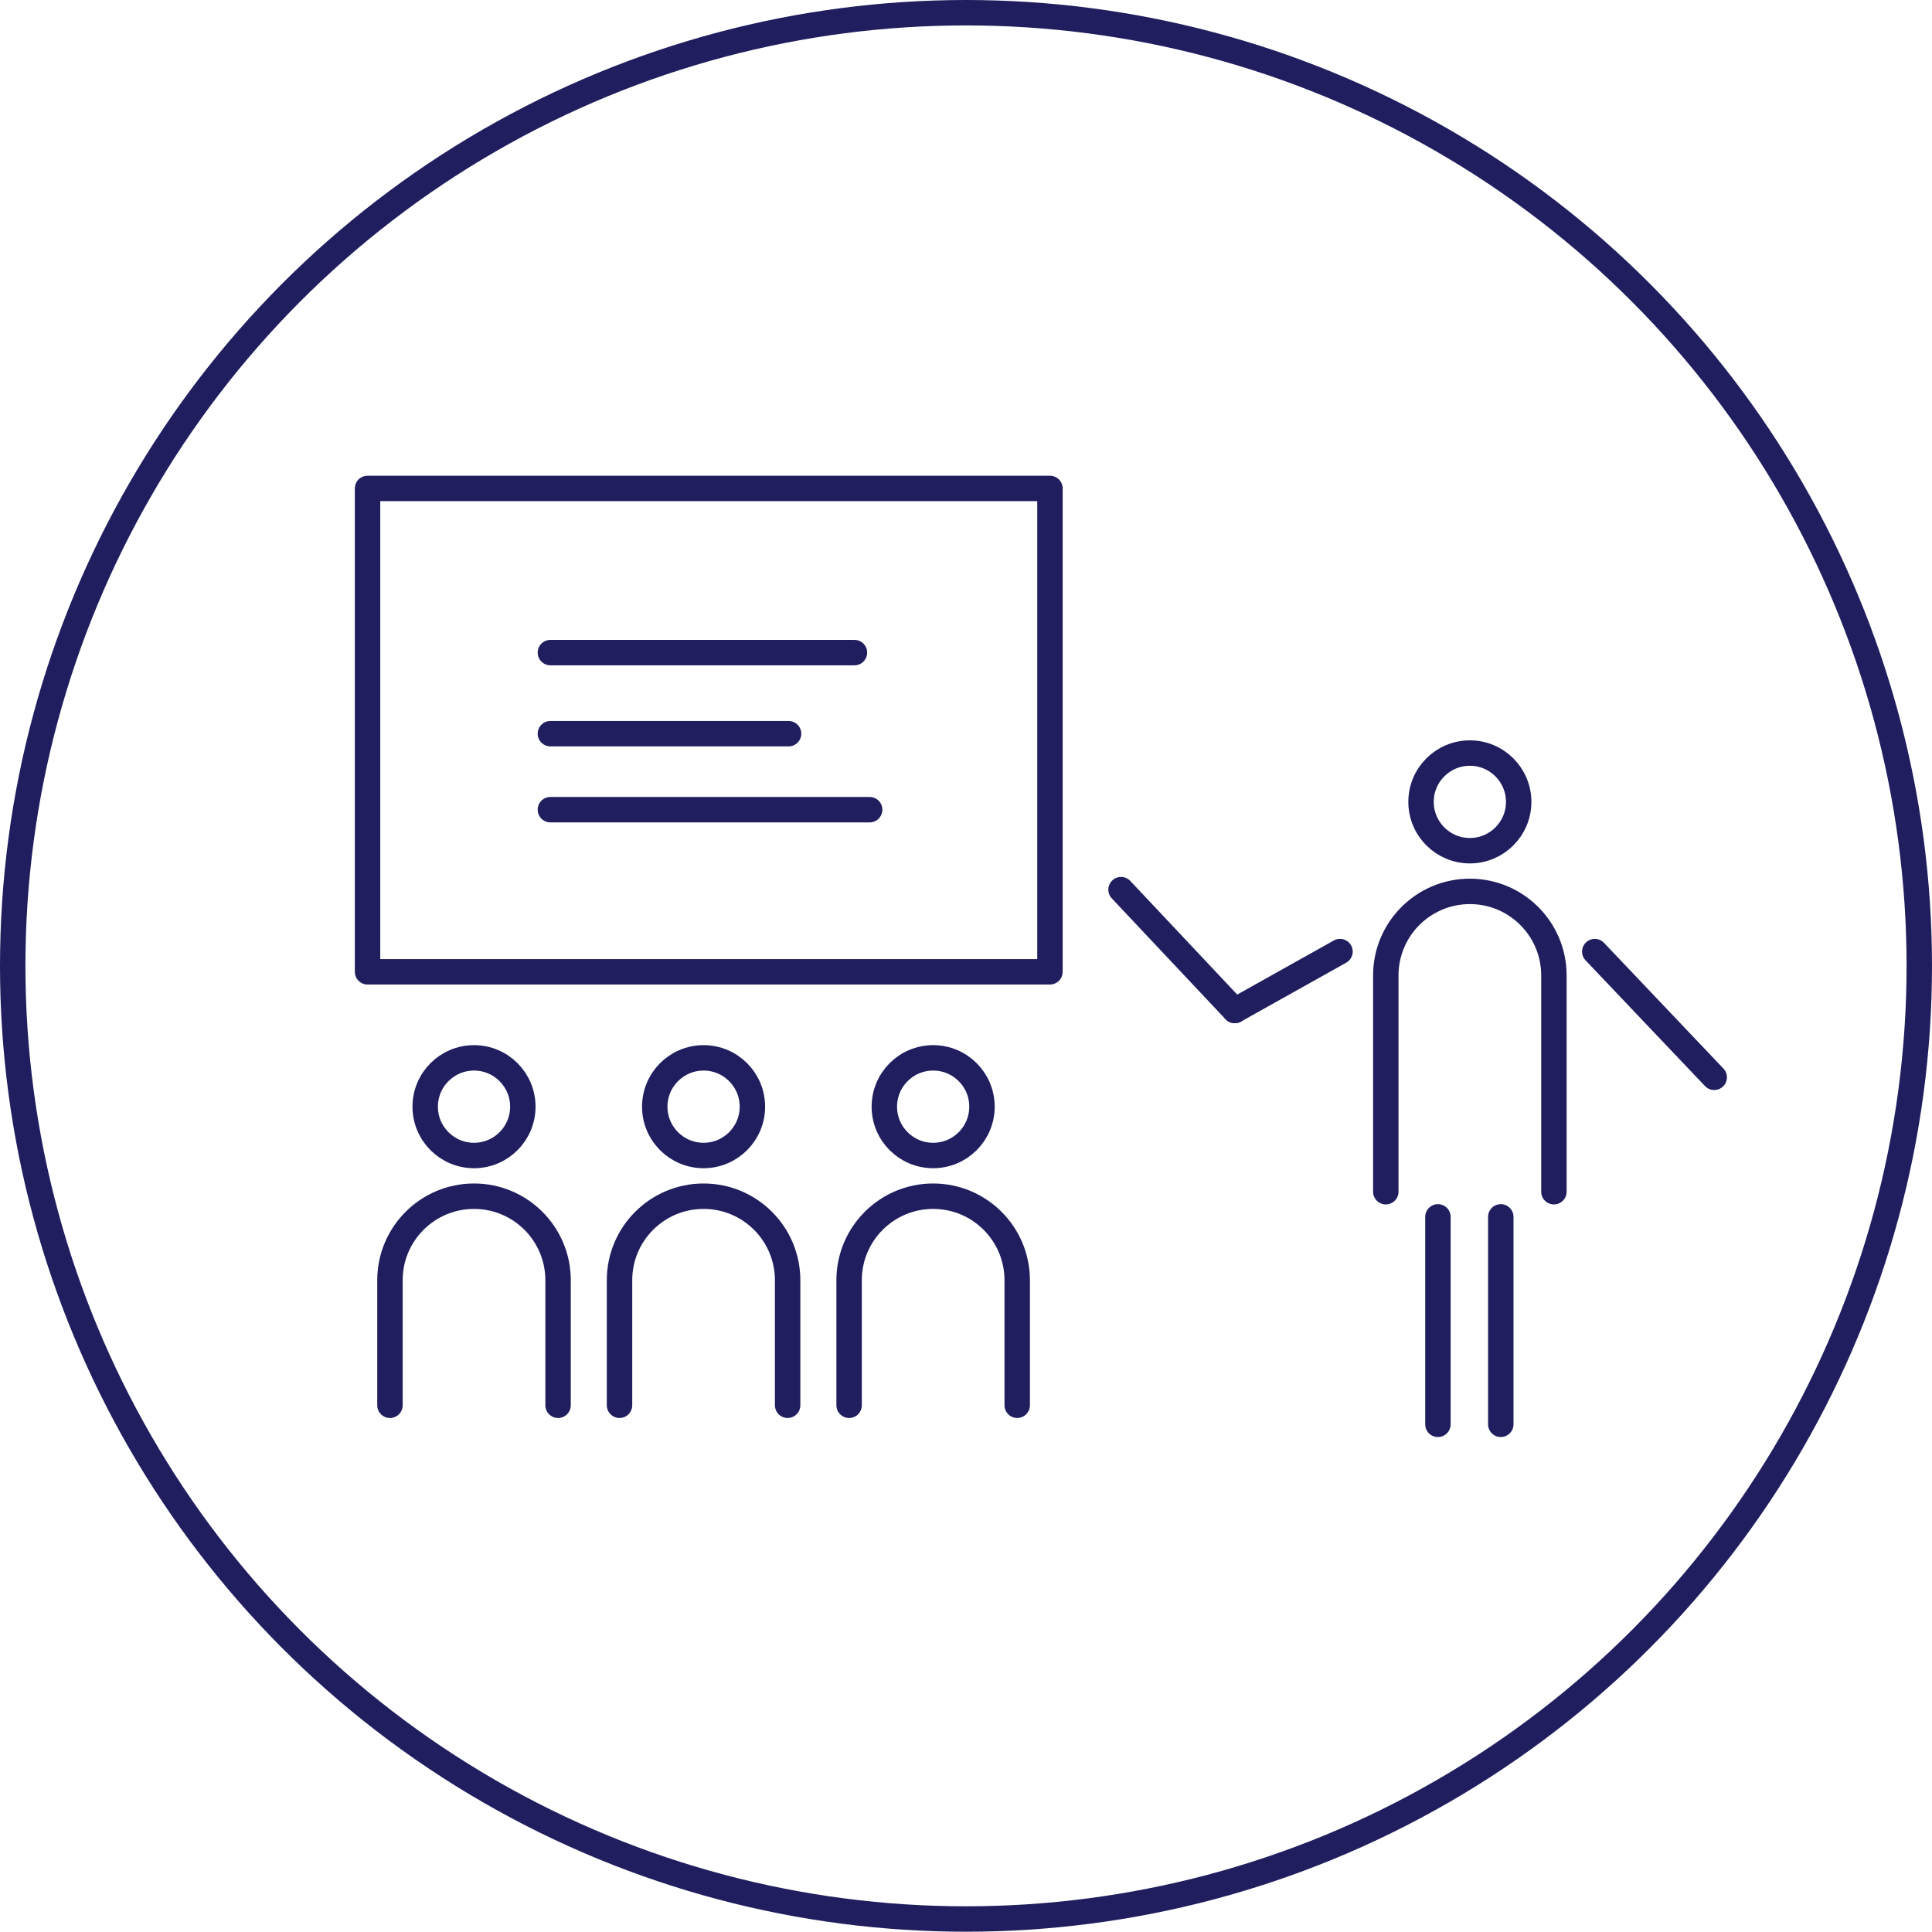
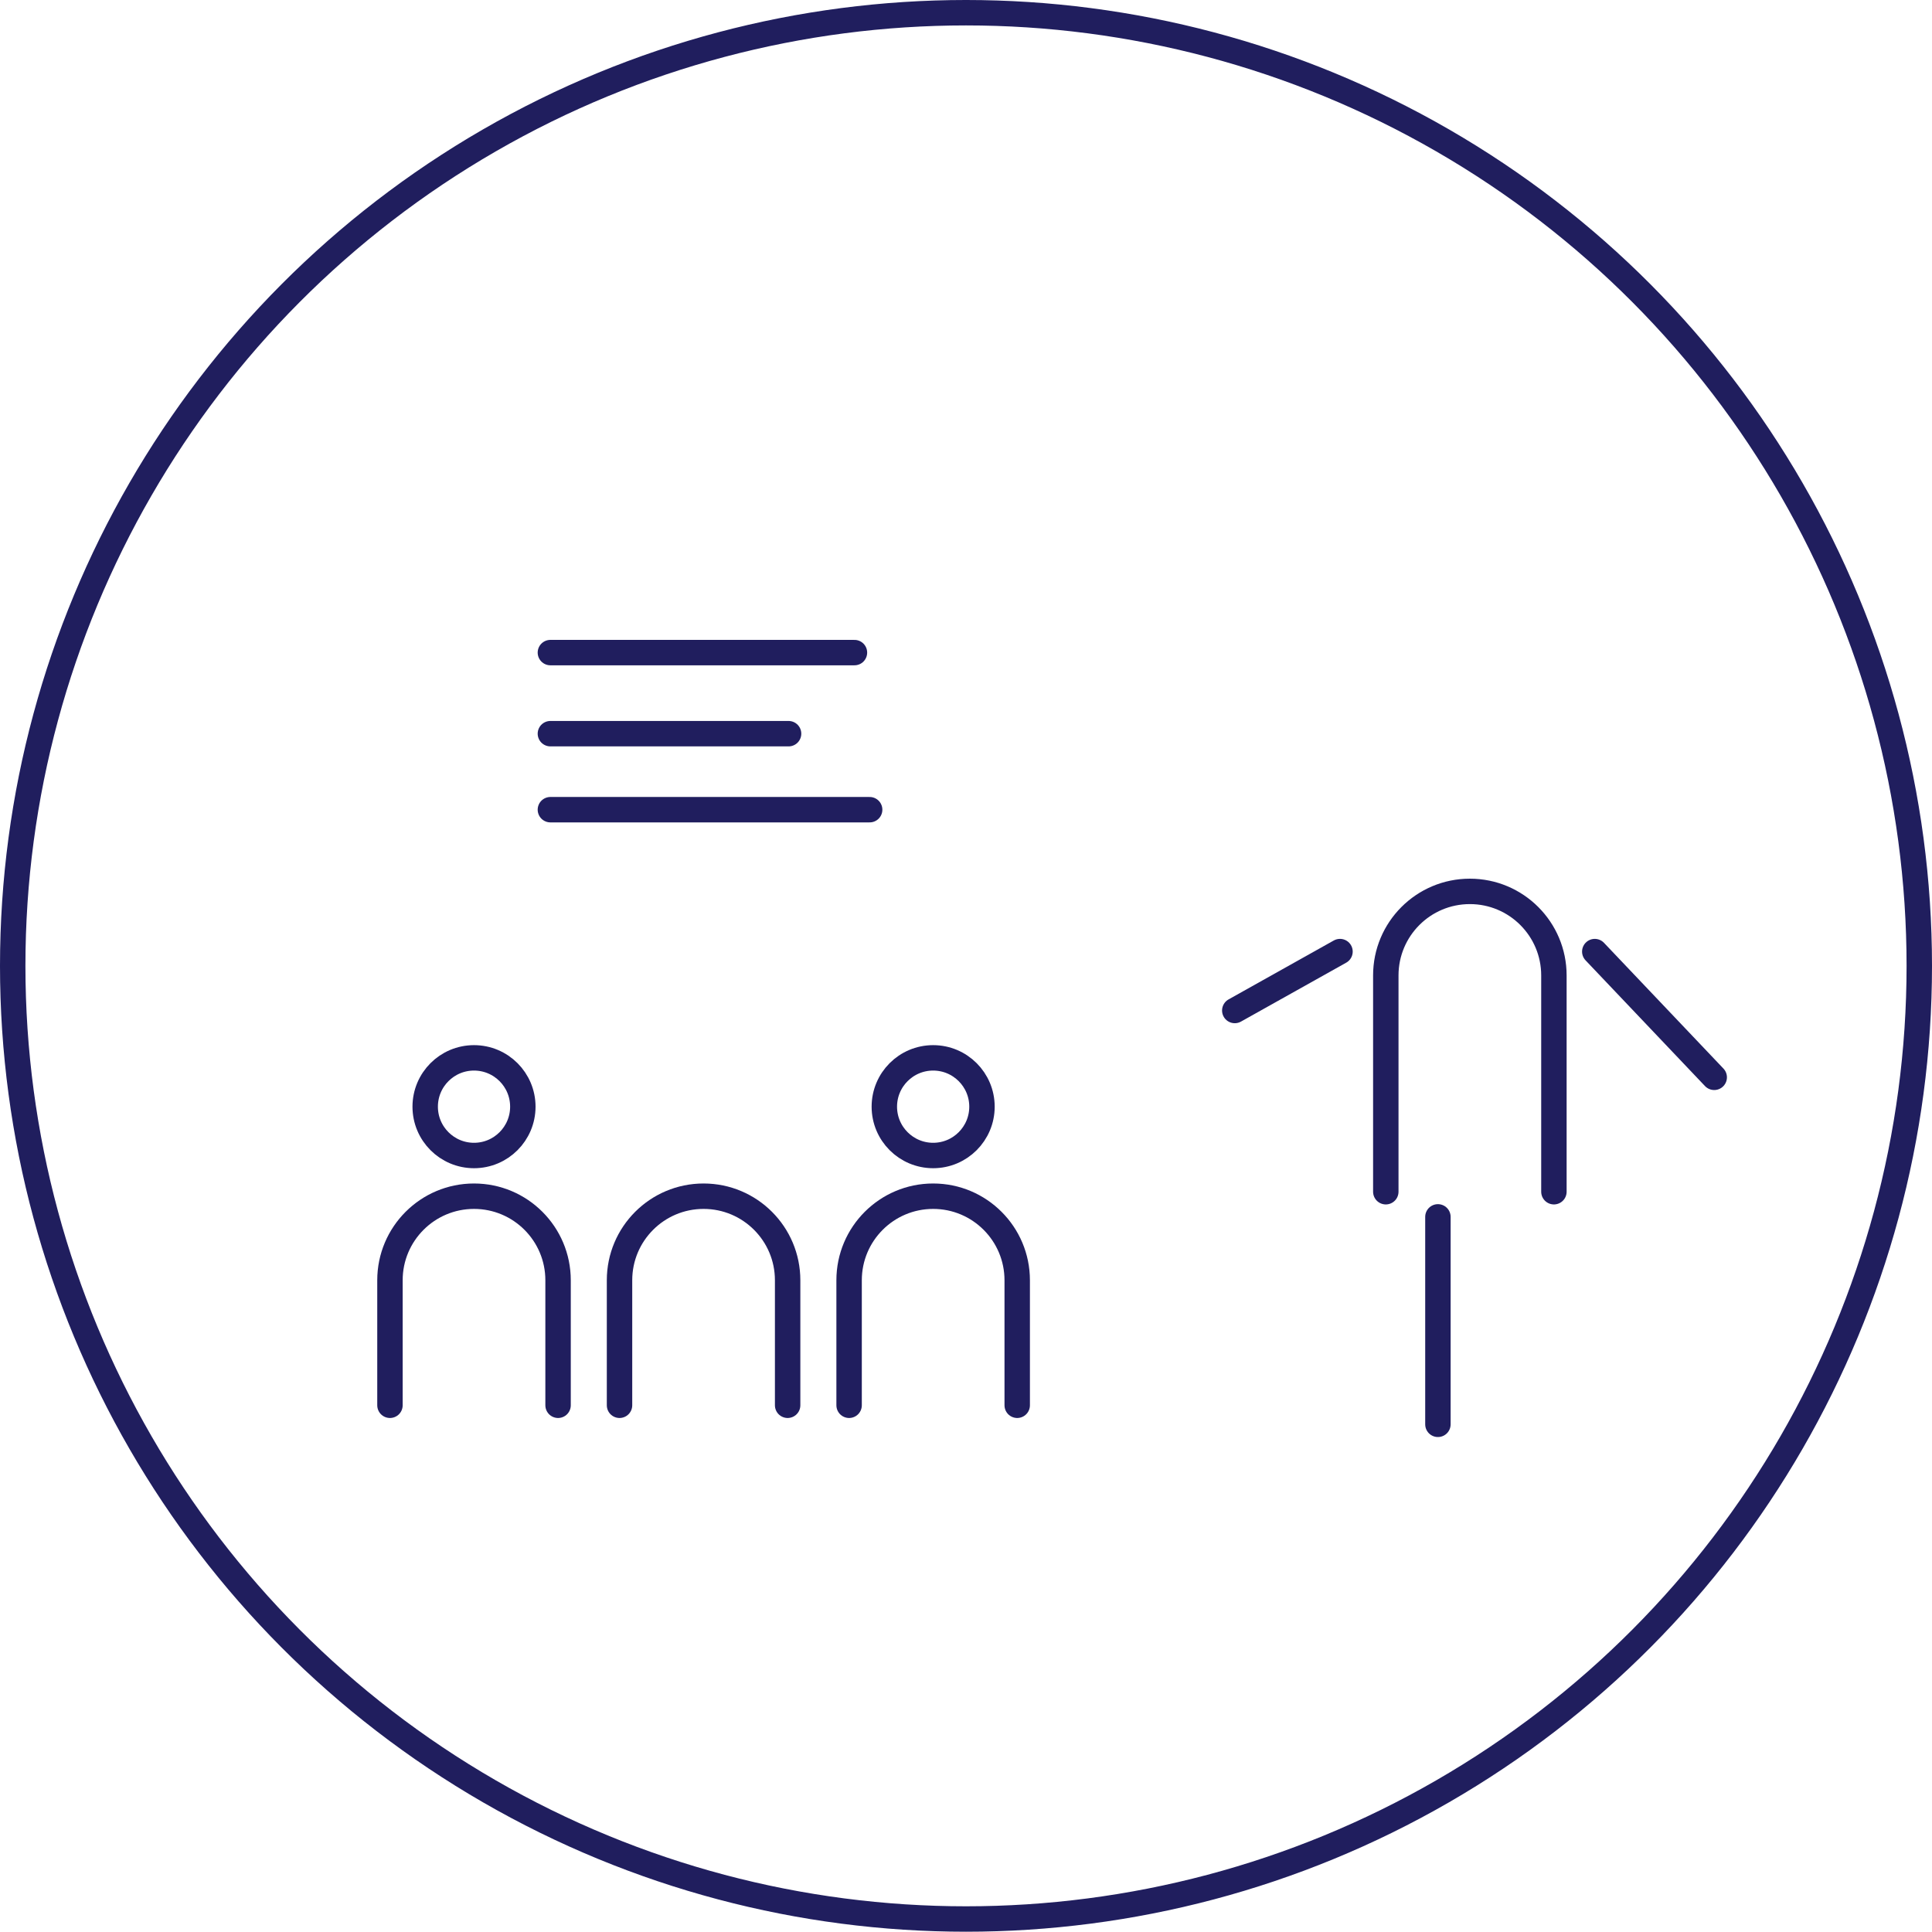
<svg xmlns="http://www.w3.org/2000/svg" version="1.1" id="レイヤー_1" x="0px" y="0px" width="152px" height="151.979px" viewBox="0 0 152 151.979" enable-background="new 0 0 152 151.979" xml:space="preserve">
  <ellipse fill="none" stroke="#201E5E" stroke-width="2" stroke-miterlimit="10" cx="76" cy="75.989" rx="75" ry="74.989" />
-   <rect x="28.916" y="38.427" fill="none" stroke="#201E5E" stroke-width="2" stroke-linecap="round" stroke-linejoin="round" stroke-miterlimit="10" width="53.689" height="38.03" />
-   <circle fill="none" stroke="#201E5E" stroke-width="2" stroke-linecap="round" stroke-linejoin="round" stroke-miterlimit="10" cx="115.641" cy="63.088" r="3.841" />
  <path fill="none" stroke="#201E5E" stroke-width="2" stroke-linecap="round" stroke-linejoin="round" stroke-miterlimit="10" d="  M109.028,93.759V76.743c0-3.652,2.96-6.613,6.613-6.613c3.652,0,6.613,2.961,6.613,6.613v17.016" />
  <line fill="none" stroke="#201E5E" stroke-width="2" stroke-linecap="round" stroke-linejoin="round" stroke-miterlimit="10" x1="125.469" y1="74.866" x2="134.866" y2="84.758" />
  <line fill="none" stroke="#201E5E" stroke-width="2" stroke-linecap="round" stroke-linejoin="round" stroke-miterlimit="10" x1="105.424" y1="74.866" x2="97.146" y2="79.501" />
  <line fill="none" stroke="#201E5E" stroke-width="2" stroke-linecap="round" stroke-linejoin="round" stroke-miterlimit="10" x1="113.128" y1="95.737" x2="113.128" y2="112.059" />
-   <line fill="none" stroke="#201E5E" stroke-width="2" stroke-linecap="round" stroke-linejoin="round" stroke-miterlimit="10" x1="118.074" y1="95.737" x2="118.074" y2="112.059" />
-   <line fill="none" stroke="#201E5E" stroke-width="2" stroke-linecap="round" stroke-linejoin="round" stroke-miterlimit="10" x1="88.197" y1="69.993" x2="97.145" y2="79.501" />
  <circle fill="none" stroke="#201E5E" stroke-width="2" stroke-linecap="round" stroke-linejoin="round" stroke-miterlimit="10" cx="37.293" cy="87.068" r="3.841" />
  <path fill="none" stroke="#201E5E" stroke-width="2" stroke-linecap="round" stroke-linejoin="round" stroke-miterlimit="10" d="  M30.68,110.56v-9.836c0-3.652,2.961-6.613,6.613-6.613c3.652,0,6.613,2.961,6.613,6.613v9.836" />
-   <circle fill="none" stroke="#201E5E" stroke-width="2" stroke-linecap="round" stroke-linejoin="round" stroke-miterlimit="10" cx="55.354" cy="87.068" r="3.841" />
  <path fill="none" stroke="#201E5E" stroke-width="2" stroke-linecap="round" stroke-linejoin="round" stroke-miterlimit="10" d="  M48.741,110.56v-9.836c0-3.652,2.961-6.613,6.613-6.613c3.652,0,6.613,2.961,6.613,6.613v9.836" />
  <circle fill="none" stroke="#201E5E" stroke-width="2" stroke-linecap="round" stroke-linejoin="round" stroke-miterlimit="10" cx="73.416" cy="87.068" r="3.841" />
  <path fill="none" stroke="#201E5E" stroke-width="2" stroke-linecap="round" stroke-linejoin="round" stroke-miterlimit="10" d="  M66.803,110.56v-9.836c0-3.652,2.961-6.613,6.613-6.613c3.652,0,6.613,2.961,6.613,6.613v9.836" />
  <line fill="none" stroke="#201E5E" stroke-width="2" stroke-linecap="round" stroke-linejoin="round" stroke-miterlimit="10" x1="43.302" y1="51.343" x2="67.224" y2="51.343" />
  <line fill="none" stroke="#201E5E" stroke-width="2" stroke-linecap="round" stroke-linejoin="round" stroke-miterlimit="10" x1="43.302" y1="57.722" x2="62.041" y2="57.722" />
  <line fill="none" stroke="#201E5E" stroke-width="2" stroke-linecap="round" stroke-linejoin="round" stroke-miterlimit="10" x1="43.302" y1="63.702" x2="68.42" y2="63.702" />
</svg>